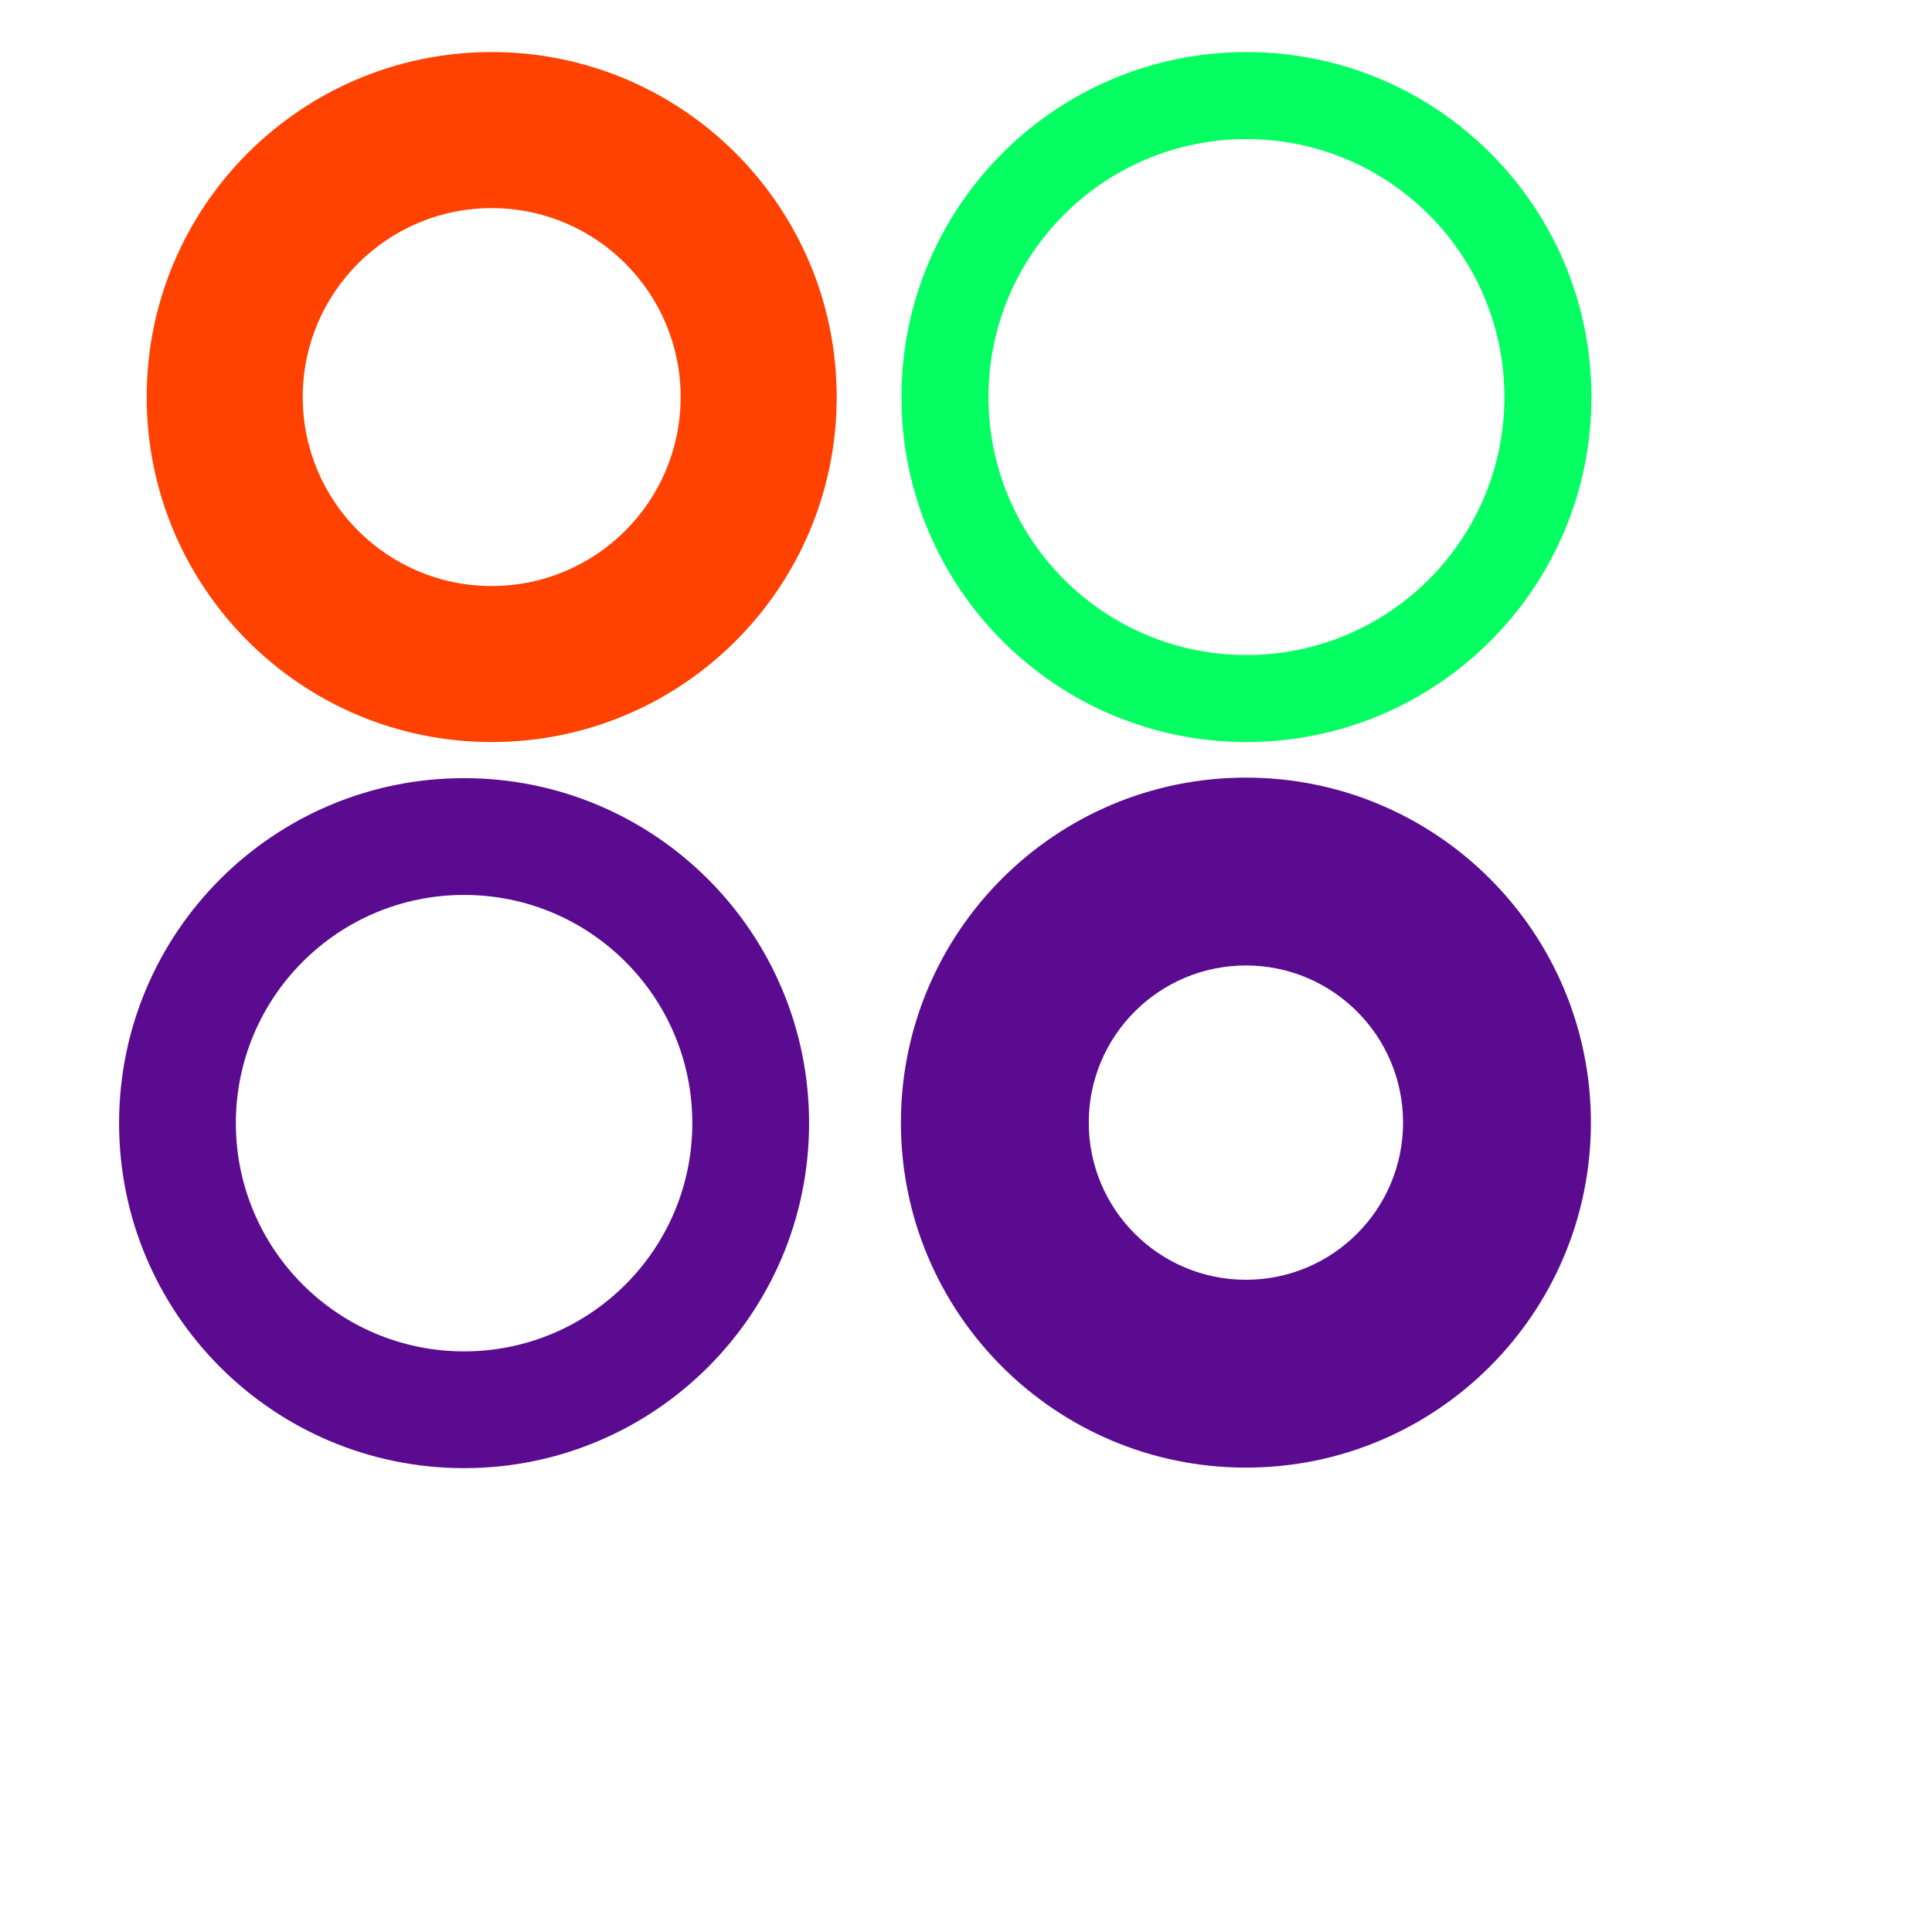
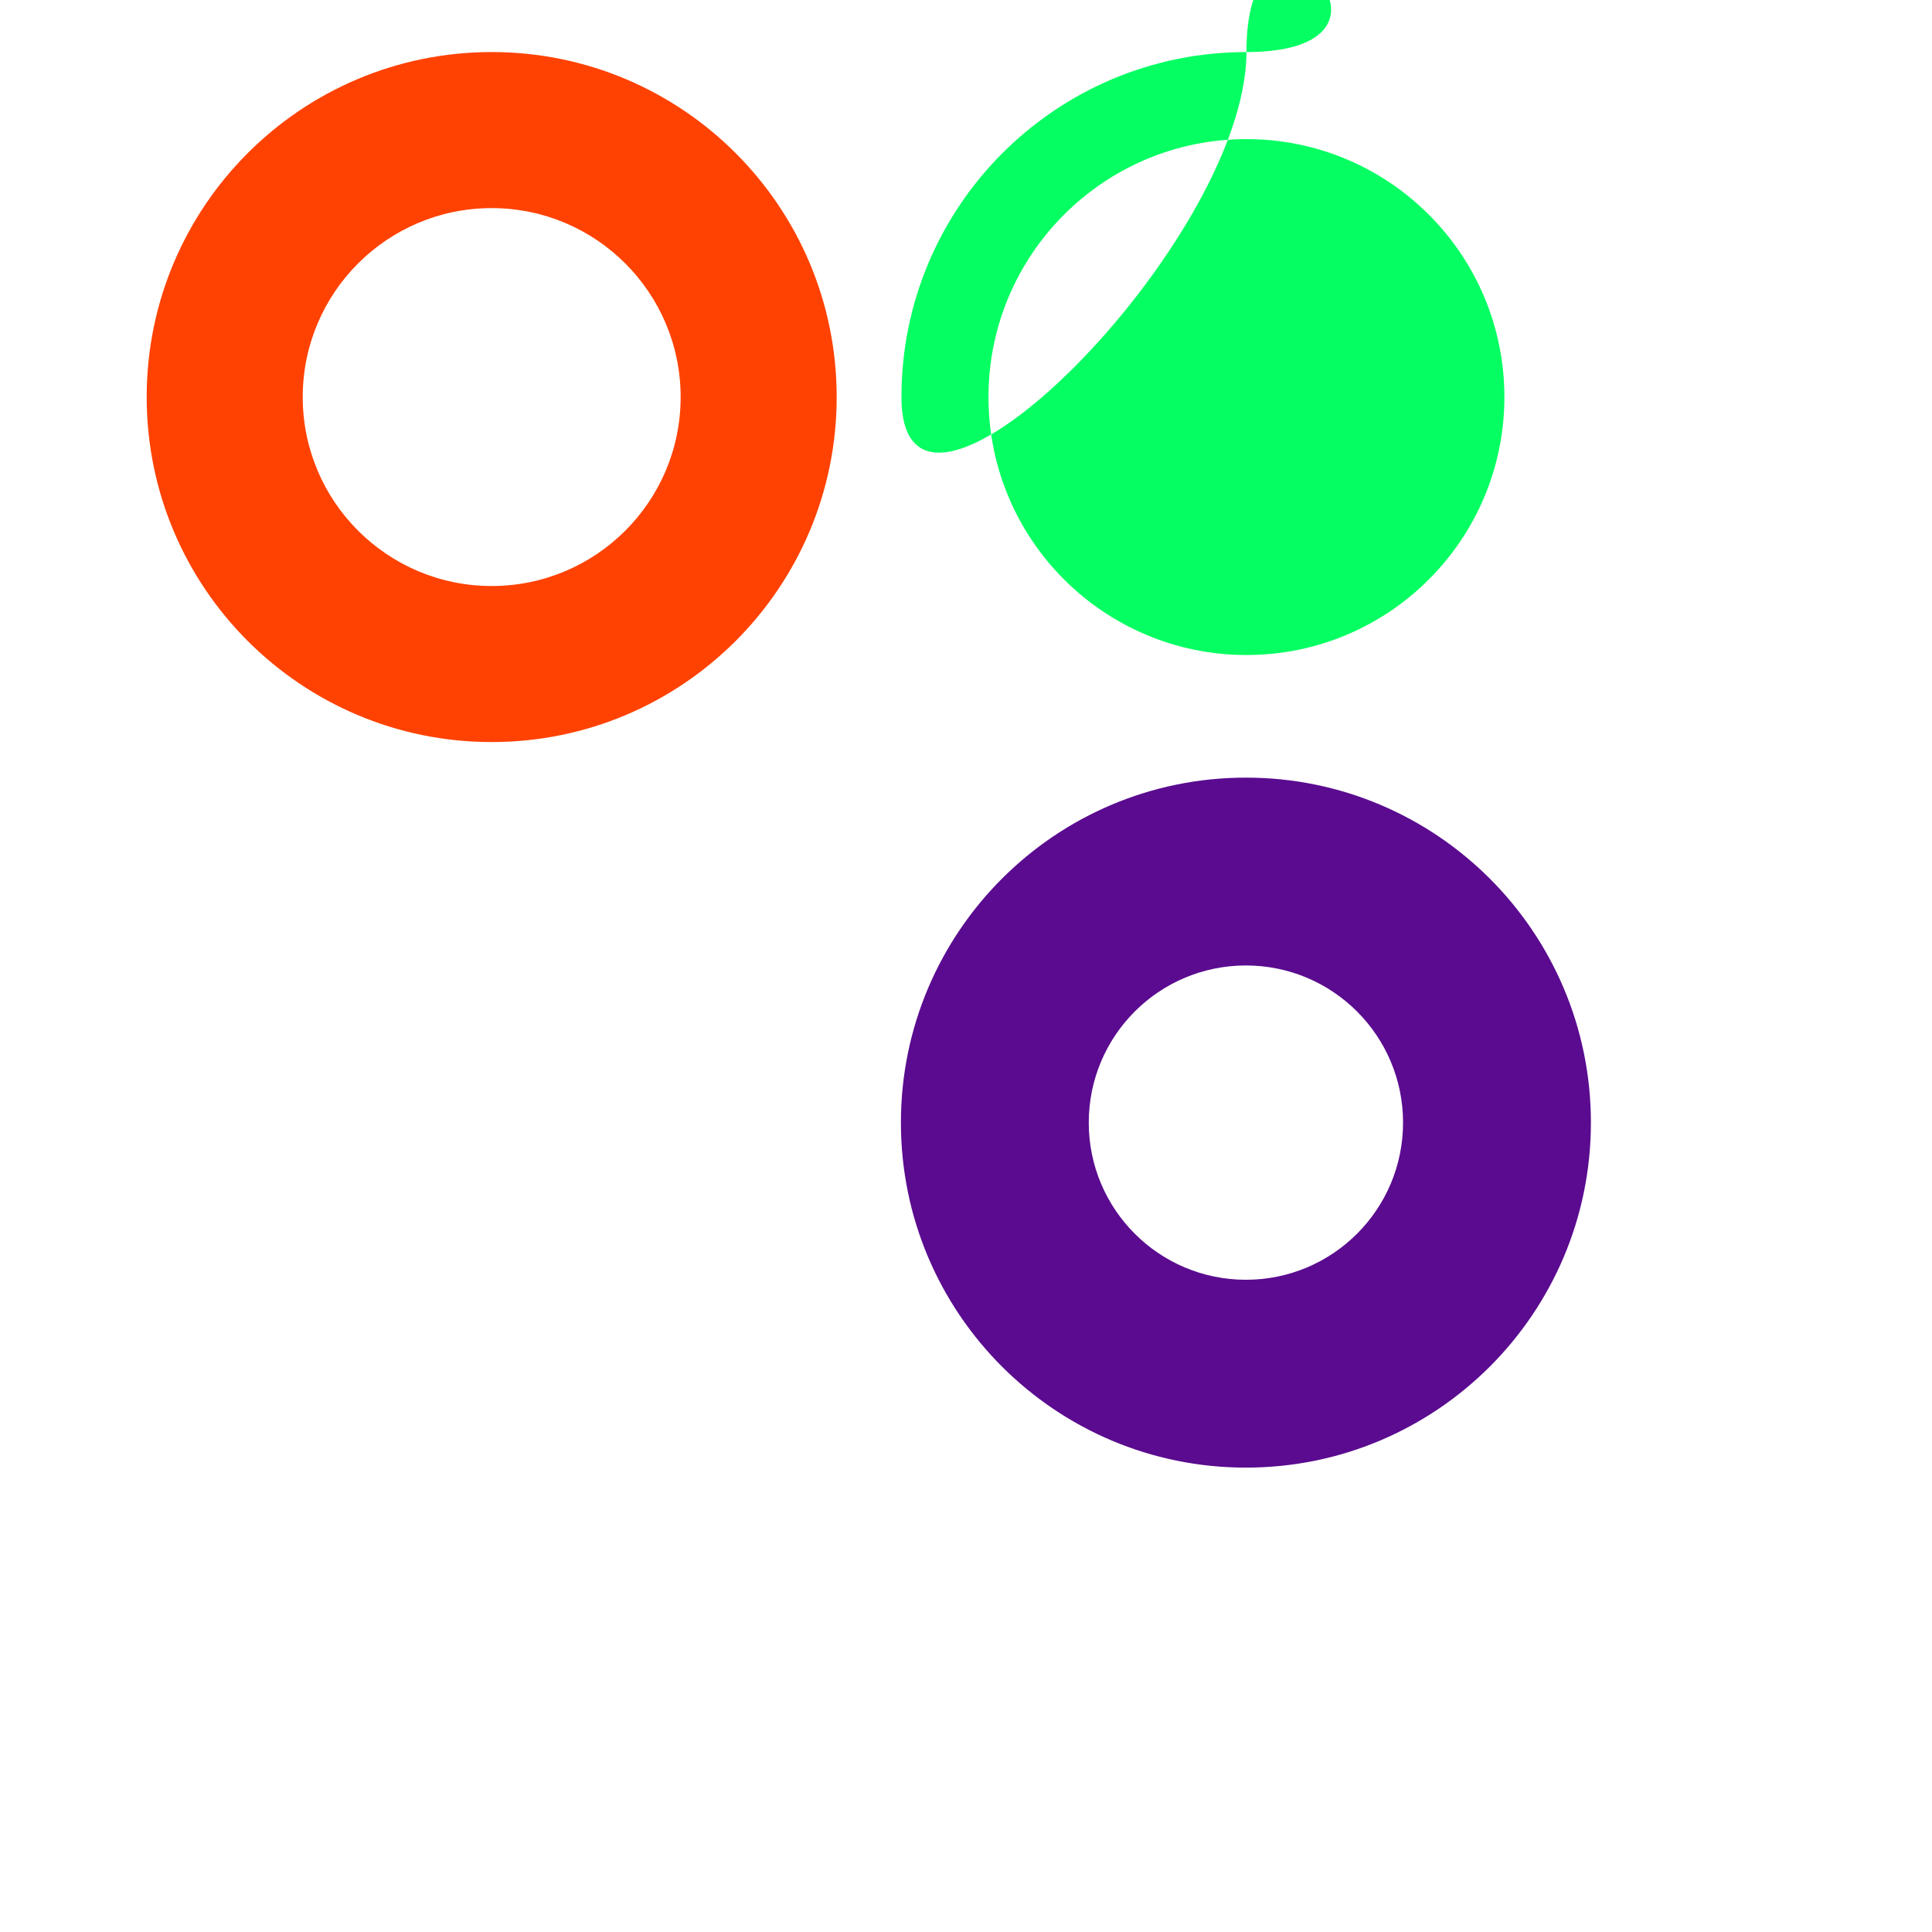
<svg xmlns="http://www.w3.org/2000/svg" fill="#000000" height="1000" viewBox="0 0 1000 1000" width="1000">
  <g>
    <path d="M644.879,402.495c-98.622,0-178.571,79.949-178.571,178.571s79.949,178.571,178.571,178.571 s178.571-79.949,178.571-178.571S743.501,402.495,644.879,402.495z M644.879,662.407c-44.923,0-81.341-36.417-81.341-81.341 s36.417-81.341,81.341-81.341c44.923,0,81.341,36.417,81.341,81.341S689.802,662.407,644.879,662.407z" fill="#5a0b8f" />
  </g>
  <g>
-     <path d="M240.209,402.769c-98.622,0-178.571,79.949-178.571,178.571s79.949,178.571,178.571,178.571 S418.78,679.963,418.78,581.341S338.831,402.769,240.209,402.769z M240.209,699.472c-65.242,0-118.132-52.889-118.132-118.132 s52.889-118.132,118.132-118.132s118.132,52.889,118.132,118.132S305.451,699.472,240.209,699.472z" fill="#5a0b8f" />
-   </g>
+     </g>
  <g>
    <path d="M254.495,26.945c-98.622,0-178.571,79.949-178.571,178.571s79.949,178.571,178.571,178.571 s178.571-79.949,178.571-178.571S353.117,26.945,254.495,26.945z M254.495,303.319c-54.015,0-97.802-43.788-97.802-97.802 s43.788-97.802,97.802-97.802s97.802,43.788,97.802,97.802S308.509,303.319,254.495,303.319z" fill="#ff4202" />
  </g>
  <g>
-     <path d="M645.154,26.945c-98.622,0-178.571,79.949-178.571,178.571s79.949,178.571,178.571,178.571 s178.571-79.949,178.571-178.571S743.776,26.945,645.154,26.945z M645.154,339.033c-73.739,0-133.517-59.777-133.517-133.516 S571.415,72,645.154,72S778.67,131.777,778.67,205.516S718.893,339.033,645.154,339.033z" fill="#05ff62" />
+     <path d="M645.154,26.945c-98.622,0-178.571,79.949-178.571,178.571s178.571-79.949,178.571-178.571S743.776,26.945,645.154,26.945z M645.154,339.033c-73.739,0-133.517-59.777-133.517-133.516 S571.415,72,645.154,72S778.67,131.777,778.67,205.516S718.893,339.033,645.154,339.033z" fill="#05ff62" />
  </g>
</svg>